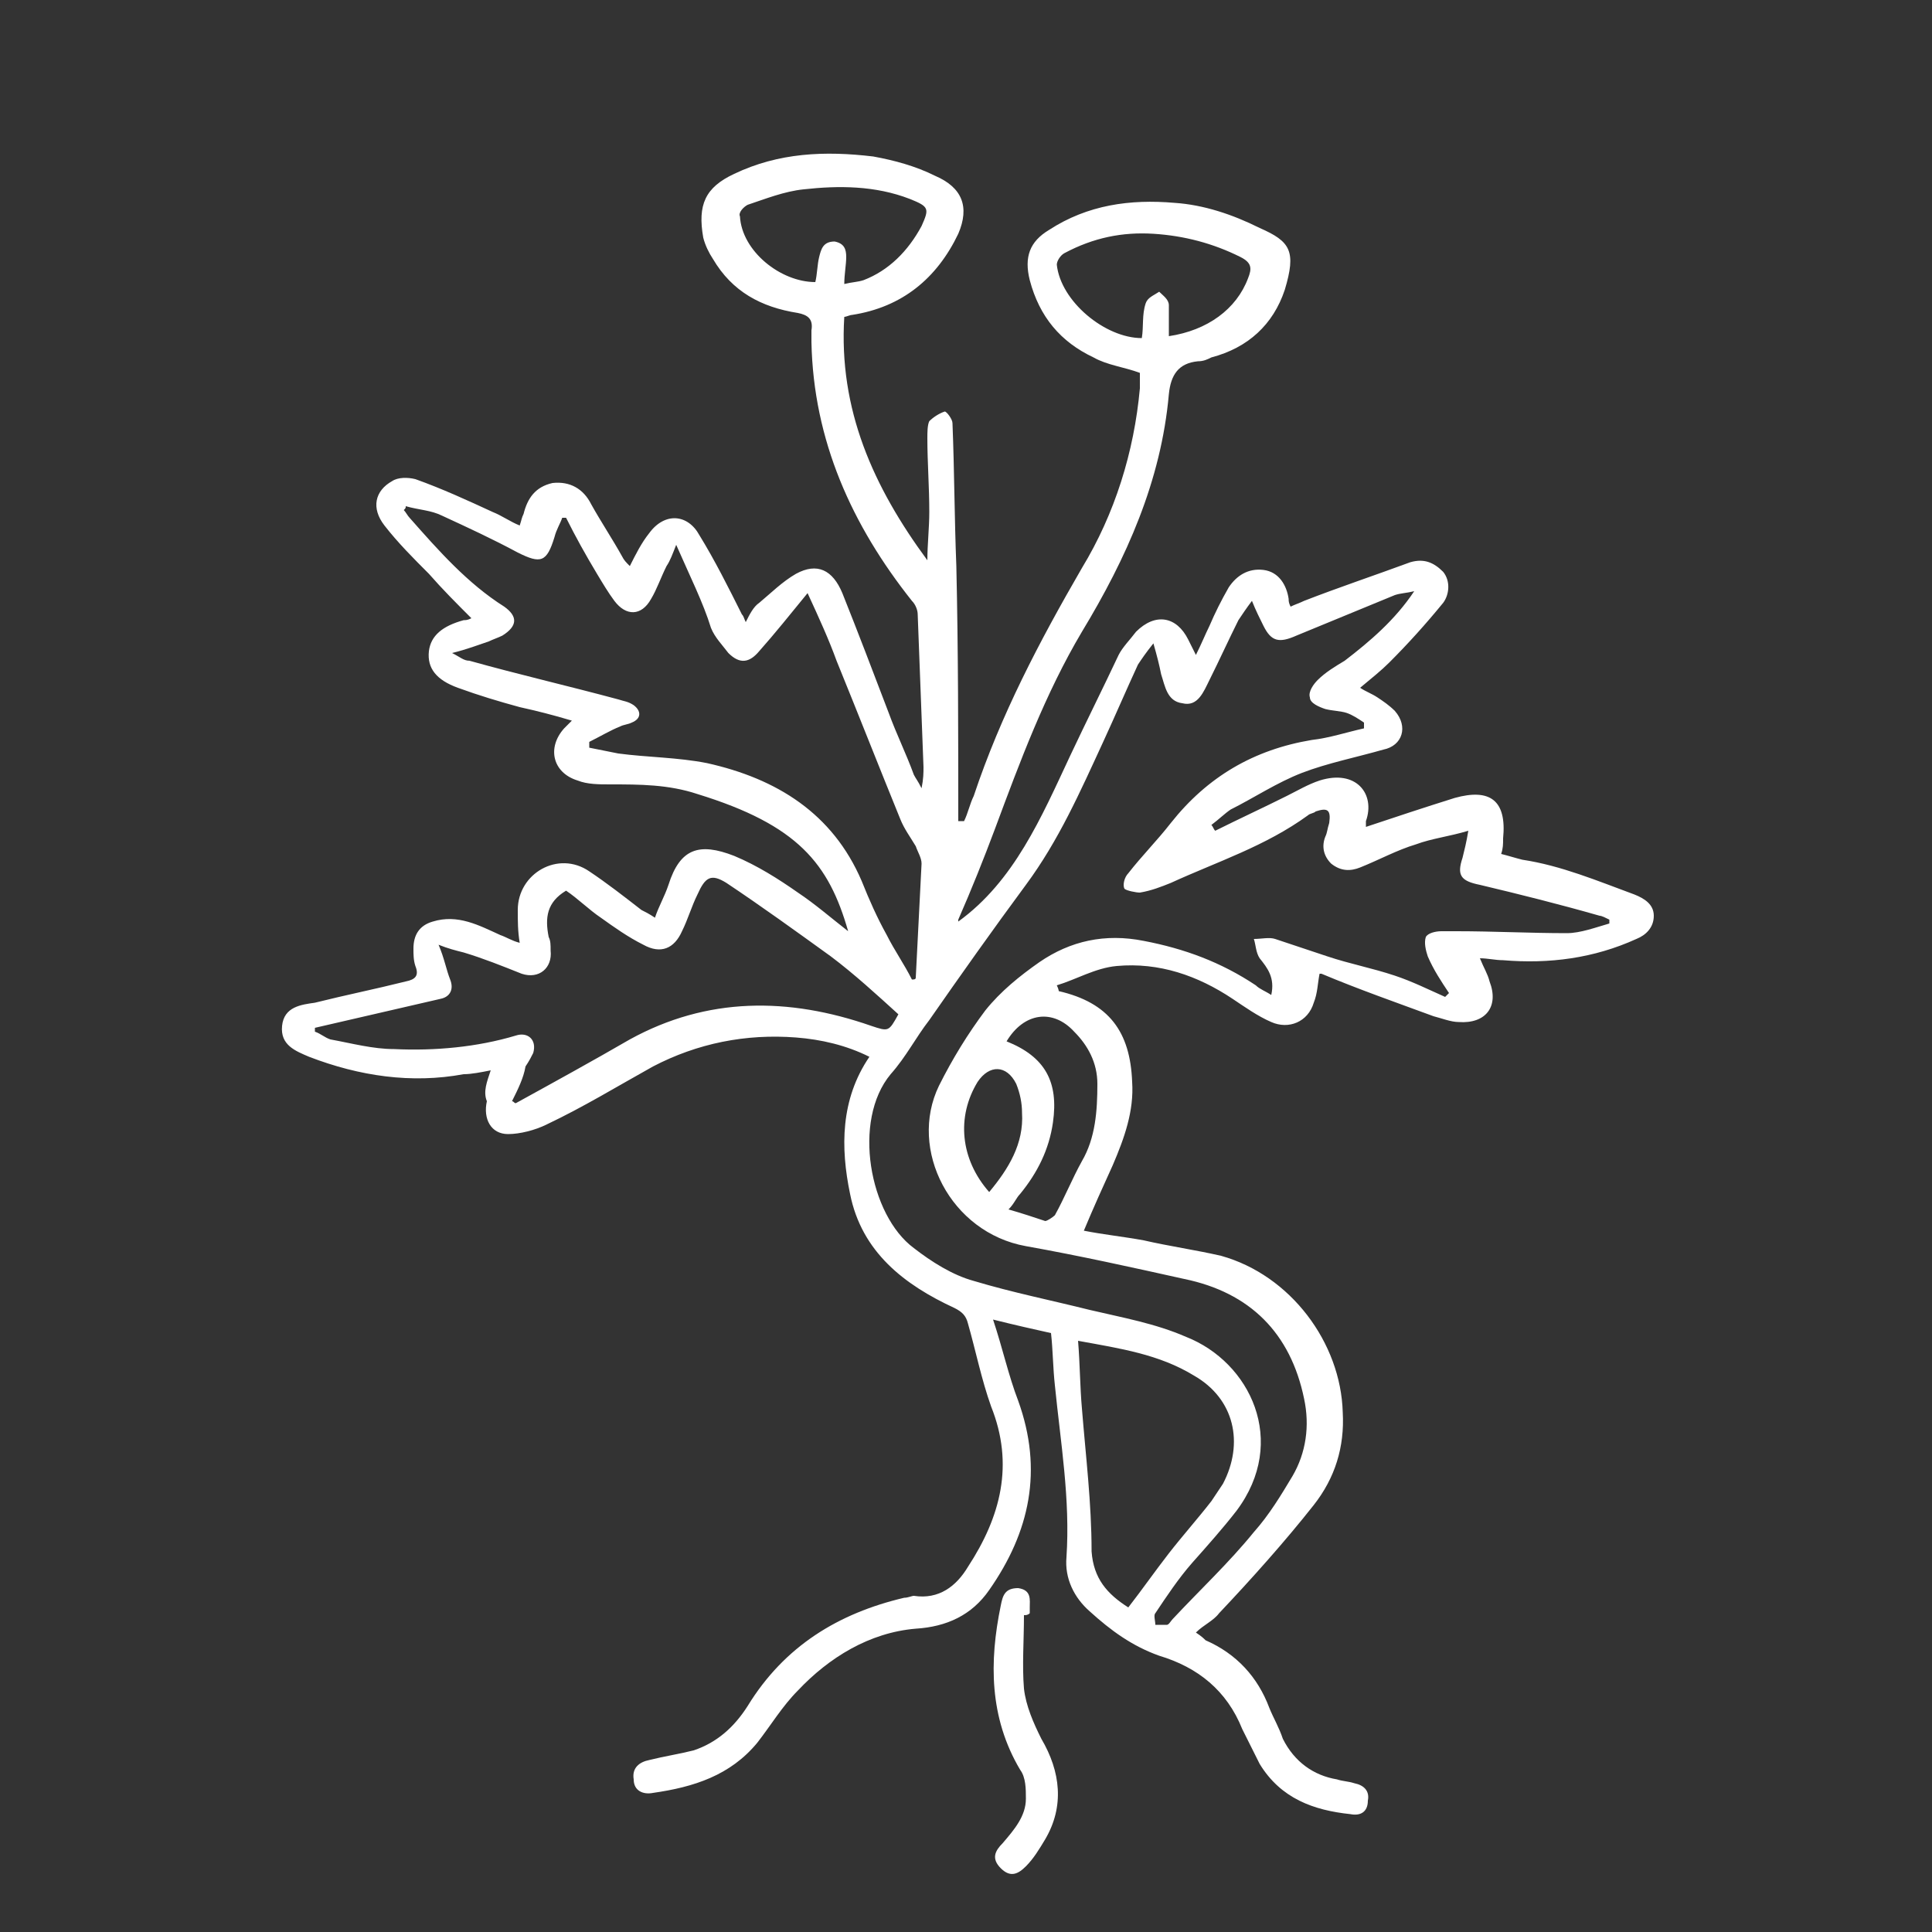
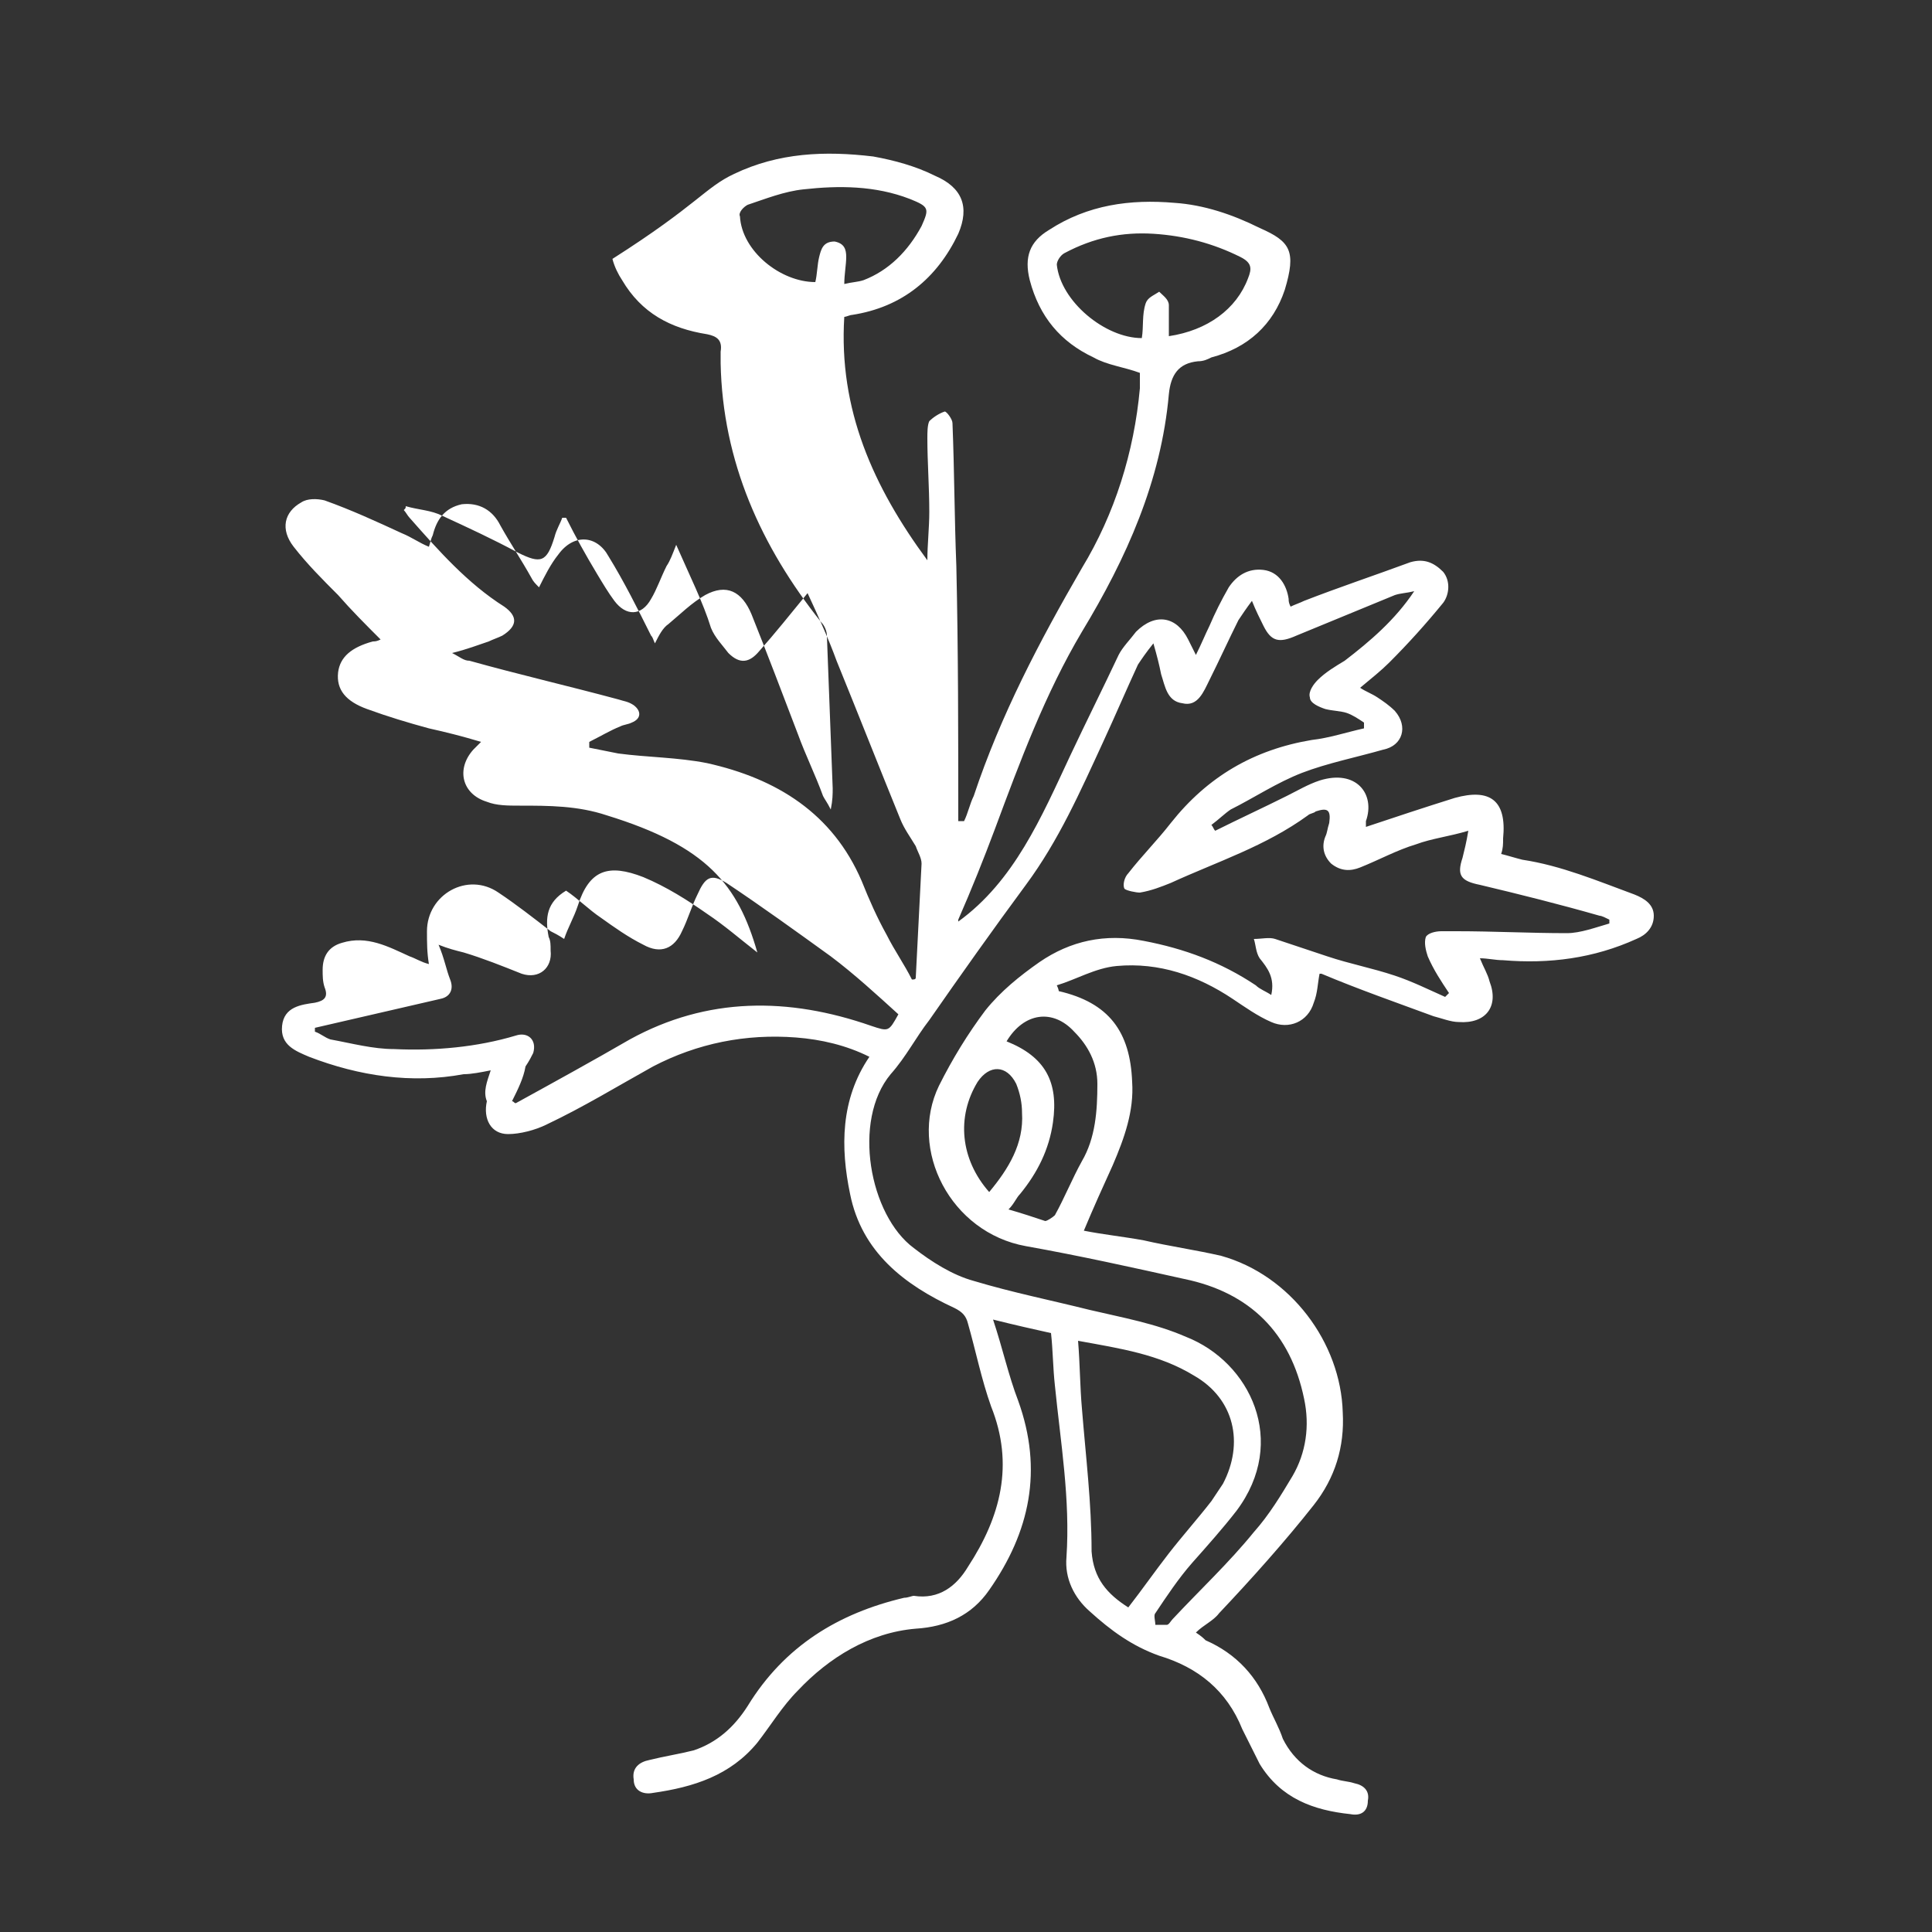
<svg xmlns="http://www.w3.org/2000/svg" version="1.1" id="Layer_1" x="0px" y="0px" viewBox="0 0 100 100" style="enable-background:new 0 0 100 100;" xml:space="preserve">
  <rect x="0" y="0" width="100" height="100" fill="#333333" stroke="none" />
  <style type="text/css">
	.st0{fill:#FFFFFF;}
</style>
  <g>
-     <path class="st0" d="M25.4,55.4c-0.5,0.1-1,0.2-1.4,0.2c-2.7,0.5-5.4,0.1-8-0.9c-0.7-0.3-1.5-0.6-1.4-1.6c0.1-1,1-1.1,1.7-1.2   c1.6-0.4,3.1-0.7,4.7-1.1c0.5-0.1,0.7-0.3,0.5-0.8c-0.1-0.3-0.1-0.6-0.1-0.9c0-0.7,0.3-1.2,1-1.4c1.3-0.4,2.4,0.2,3.5,0.7   c0.3,0.1,0.6,0.3,1,0.4c-0.1-0.6-0.1-1.1-0.1-1.7c0-1.9,2.1-3.1,3.7-2c0.9,0.6,1.8,1.3,2.7,2c0.2,0.1,0.4,0.2,0.7,0.4   c0.2-0.6,0.5-1.1,0.7-1.7c0.6-1.9,1.6-2.2,3.4-1.5c1.2,0.5,2.3,1.2,3.3,1.9c0.9,0.6,1.7,1.3,2.6,2c-1-3.5-2.6-5.5-7.8-7.1   c-1.5-0.5-3-0.5-4.5-0.5c-0.6,0-1.2,0-1.7-0.2c-1.3-0.4-1.6-1.7-0.7-2.7c0.1-0.1,0.2-0.2,0.4-0.4c-1-0.3-1.8-0.5-2.7-0.7   c-1.1-0.3-2.1-0.6-3.2-1c-1.1-0.4-1.6-1-1.5-1.9c0.1-0.8,0.7-1.3,1.8-1.6c0.1,0,0.2,0,0.4-0.1c-0.8-0.8-1.5-1.5-2.2-2.3   c-0.8-0.8-1.6-1.6-2.3-2.5c-0.7-0.9-0.5-1.8,0.4-2.3c0.3-0.2,0.8-0.2,1.2-0.1c1.4,0.5,2.7,1.1,4,1.7c0.5,0.2,0.9,0.5,1.4,0.7   c0.1-0.3,0.1-0.4,0.2-0.6c0.2-0.8,0.6-1.4,1.5-1.6c0.9-0.1,1.6,0.3,2,1.1c0.5,0.9,1.1,1.8,1.6,2.7c0.1,0.2,0.2,0.3,0.4,0.5   c0.3-0.6,0.6-1.2,1-1.7c0.8-1.1,2-1,2.6,0.1c0.8,1.3,1.5,2.7,2.2,4.1c0.1,0.1,0.1,0.2,0.2,0.4c0.2-0.4,0.4-0.8,0.7-1   c0.6-0.5,1.2-1.1,1.9-1.5c1.1-0.6,1.9-0.2,2.4,1c0.8,2,1.6,4.1,2.4,6.2c0.4,1.1,0.9,2.1,1.3,3.2c0.1,0.2,0.2,0.3,0.4,0.7   c0.1-0.5,0.1-0.8,0.1-1.1c-0.1-2.6-0.2-5.3-0.3-7.9c0-0.2-0.1-0.5-0.3-0.7c-3.1-3.9-5.1-8.3-5.2-13.4c0-0.2,0-0.4,0-0.6   c0.1-0.6-0.2-0.8-0.7-0.9c-1.9-0.3-3.4-1.1-4.4-2.8c-0.2-0.3-0.4-0.7-0.5-1.1C36.1,10.6,36.5,9.7,38,9c2.3-1.1,4.7-1.2,7.2-0.9   c1.1,0.2,2.2,0.5,3.2,1c1.4,0.6,1.8,1.6,1.2,3c-1.1,2.3-2.9,3.8-5.5,4.2c-0.1,0-0.3,0.1-0.4,0.1c-0.3,4.8,1.5,8.8,4.3,12.6   c0-0.8,0.1-1.7,0.1-2.5c0-1.3-0.1-2.6-0.1-3.8c0-0.3,0-0.7,0.1-0.9c0.2-0.2,0.5-0.4,0.8-0.5c0.1,0,0.4,0.4,0.4,0.6   c0.1,2.5,0.1,4.9,0.2,7.4c0.1,4.4,0.1,8.8,0.1,13.2c0.1,0,0.2,0,0.3,0c0.2-0.4,0.3-0.9,0.5-1.3c1.4-4.2,3.4-8,5.6-11.8   c1.7-2.8,2.7-6,3-9.3c0-0.2,0-0.4,0-0.6c0-0.1,0-0.1,0-0.2c-0.8-0.3-1.7-0.4-2.4-0.8c-1.7-0.8-2.8-2.1-3.3-4c-0.3-1.2,0-2,1-2.6   c2-1.3,4.2-1.6,6.5-1.4c1.5,0.1,3,0.6,4.4,1.3c1.6,0.7,1.9,1.2,1.3,3.2c-0.6,1.8-1.9,3-3.8,3.5c-0.2,0.1-0.4,0.2-0.7,0.2   c-1,0.1-1.4,0.7-1.5,1.7c-0.4,4.5-2.2,8.5-4.5,12.3c-1.9,3.2-3.2,6.7-4.5,10.2c-0.6,1.6-1.2,3.1-1.9,4.7c0,0.1,0,0.2,0,0.1   c2.9-2.1,4.3-5.4,5.8-8.6c0.8-1.7,1.7-3.5,2.5-5.2c0.2-0.4,0.6-0.8,0.9-1.2c1-1,2.1-0.8,2.7,0.4c0.1,0.2,0.2,0.4,0.4,0.8   c0.3-0.6,0.5-1.1,0.7-1.5c0.3-0.7,0.6-1.3,1-2c0.4-0.6,1-1,1.8-0.9c0.8,0.1,1.2,0.8,1.3,1.5c0,0.1,0,0.2,0.1,0.4   c0.2-0.1,0.5-0.2,0.7-0.3c1.8-0.7,3.6-1.3,5.5-2c0.7-0.2,1.2,0,1.7,0.5c0.4,0.5,0.3,1.2,0,1.6c-0.9,1.1-1.8,2.1-2.8,3.1   c-0.4,0.4-0.9,0.8-1.5,1.3c0.3,0.2,0.6,0.3,0.9,0.5c0.3,0.2,0.6,0.4,0.9,0.7c0.7,0.8,0.4,1.8-0.6,2c-1.4,0.4-2.9,0.7-4.2,1.2   c-1.3,0.5-2.5,1.3-3.7,1.9c-0.3,0.2-0.6,0.5-1,0.8c0.1,0.1,0.1,0.2,0.2,0.3c1.2-0.6,2.5-1.2,3.7-1.8c0.6-0.3,1.1-0.6,1.7-0.8   c1.9-0.6,2.9,0.7,2.4,2.1c0,0.1,0,0.2,0,0.3c1.5-0.5,3-1,4.6-1.5c1.8-0.5,2.7,0.1,2.5,2.1c0,0.3,0,0.5-0.1,0.8   c0.4,0.1,0.7,0.2,1.1,0.3c2,0.3,3.9,1.1,5.8,1.8c0.5,0.2,1,0.5,1,1.1c0,0.6-0.4,1-0.9,1.2c-2.2,1-4.5,1.3-6.9,1.1   c-0.4,0-0.8-0.1-1.2-0.1c0.2,0.5,0.4,0.8,0.5,1.2c0.5,1.3-0.2,2.2-1.6,2.1c-0.4,0-0.9-0.2-1.3-0.3c-1.9-0.7-3.9-1.4-5.8-2.2   c-0.1,0-0.1,0-0.1,0c-0.1,0.5-0.1,1-0.3,1.5c-0.3,1-1.3,1.4-2.2,1c-0.7-0.3-1.4-0.8-2-1.2c-1.8-1.2-3.8-1.9-6-1.7   c-1.1,0.1-2.1,0.7-3.1,1c0.1,0.2,0.1,0.3,0.1,0.3c2.6,0.6,3.7,2.1,3.8,4.7c0.1,1.5-0.4,2.9-1,4.3c-0.5,1.1-1,2.2-1.5,3.4   c1,0.2,2,0.3,3.1,0.5c1.3,0.3,2.7,0.5,4,0.8c3.6,1,6.2,4.5,6.3,8.1c0.1,1.8-0.4,3.4-1.5,4.8c-1.5,1.9-3.2,3.8-4.9,5.6   c-0.3,0.4-0.8,0.6-1.2,1c0.3,0.2,0.4,0.3,0.5,0.4c1.6,0.7,2.7,1.9,3.3,3.5c0.2,0.5,0.5,1,0.7,1.6c0.6,1.2,1.6,1.9,2.8,2.1   c0.3,0.1,0.6,0.1,0.9,0.2c0.5,0.1,0.8,0.4,0.7,0.9c0,0.6-0.4,0.8-0.9,0.7c-1.9-0.2-3.6-0.8-4.7-2.6c-0.3-0.6-0.6-1.2-0.9-1.8   c-0.8-2-2.3-3.2-4.3-3.8c-1.4-0.5-2.5-1.3-3.6-2.3c-0.8-0.7-1.3-1.7-1.2-2.8c0.2-3-0.3-5.9-0.6-8.9c-0.1-0.9-0.1-1.8-0.2-2.7   c-0.9-0.2-1.8-0.4-3-0.7c0.5,1.5,0.8,2.9,1.3,4.2c1.3,3.6,0.6,6.8-1.5,9.8c-0.9,1.3-2.2,1.9-3.8,2c-2.4,0.2-4.5,1.5-6.1,3.2   c-0.8,0.8-1.4,1.8-2.1,2.7c-1.4,1.7-3.3,2.3-5.4,2.6c-0.5,0.1-1-0.1-1-0.7c-0.1-0.6,0.3-0.9,0.8-1c0.8-0.2,1.5-0.3,2.3-0.5   c1.2-0.4,2.1-1.2,2.8-2.3c1.9-3.1,4.7-4.8,8.1-5.6c0.2,0,0.4-0.1,0.5-0.1c1.3,0.2,2.2-0.5,2.8-1.5c1.7-2.6,2.4-5.3,1.2-8.3   c-0.5-1.4-0.8-2.9-1.2-4.3c-0.1-0.4-0.3-0.6-0.7-0.8c-2.6-1.2-4.8-2.9-5.4-5.9c-0.5-2.4-0.5-4.9,1-7.1c-1.2-0.6-2.5-0.9-3.8-1   c-2.6-0.2-5.1,0.3-7.4,1.5c-1.8,1-3.6,2.1-5.5,3c-0.6,0.3-1.4,0.5-2,0.5c-0.9,0-1.3-0.8-1.1-1.7C25,56.5,25.2,56,25.4,55.4z    M59.7,33.3c-0.4,0.5-0.6,0.8-0.8,1.1c-0.6,1.3-1.2,2.7-1.8,4c-1.2,2.6-2.3,5.1-4,7.4c-1.7,2.3-3.4,4.7-5,7c-0.7,0.9-1.2,1.9-2,2.8   c-2,2.4-1.1,7.3,1.2,9c0.9,0.7,2,1.4,3.1,1.7c2,0.6,4,1,6,1.5c1.7,0.4,3.4,0.7,5,1.4c3.3,1.3,5.3,5.4,2.6,9   c-0.7,0.9-1.5,1.8-2.3,2.7c-0.7,0.8-1.3,1.7-1.9,2.6c-0.1,0.1,0,0.4,0,0.6c0.2,0,0.4,0,0.6,0c0.1,0,0.2-0.2,0.3-0.3   c1.4-1.5,2.9-2.9,4.2-4.5c0.8-0.9,1.4-1.9,2-2.9c0.7-1.2,0.9-2.6,0.6-4c-0.7-3.4-2.8-5.5-6.2-6.2c-2.7-0.6-5.4-1.2-8.2-1.7   c-3.9-0.7-6.1-5-4.5-8.3c0.7-1.4,1.5-2.7,2.4-3.9c0.8-1,1.8-1.8,2.8-2.5c1.6-1.1,3.4-1.5,5.4-1.1c2.1,0.4,4,1.1,5.8,2.3   c0.2,0.2,0.5,0.3,0.8,0.5c0.2-0.9-0.2-1.4-0.6-1.9c-0.2-0.3-0.2-0.7-0.3-1c0.4,0,0.8-0.1,1.1,0c0.9,0.3,1.8,0.6,2.7,0.9   c1.2,0.4,2.3,0.6,3.5,1c0.9,0.3,1.7,0.7,2.6,1.1c0.1-0.1,0.1-0.1,0.2-0.2c-0.4-0.6-0.8-1.2-1.1-1.9c-0.1-0.3-0.2-0.7-0.1-1   c0.1-0.2,0.5-0.3,0.8-0.3c0.2,0,0.5,0,0.8,0c1.9,0,3.8,0.1,5.7,0.1c0.7,0,1.5-0.3,2.2-0.5c0-0.1,0-0.1,0-0.2   c-0.2-0.1-0.4-0.2-0.5-0.2c-2.1-0.6-4.1-1.1-6.2-1.6c-1-0.2-1.2-0.5-0.9-1.4c0.1-0.4,0.2-0.8,0.3-1.4c-1,0.3-1.9,0.4-2.7,0.7   c-1,0.3-1.9,0.8-2.9,1.2c-0.5,0.2-1,0.2-1.5-0.2c-0.4-0.4-0.5-0.9-0.3-1.4c0.1-0.2,0.1-0.4,0.2-0.7c0.1-0.7-0.1-0.8-0.7-0.6   c-0.1,0.1-0.3,0.1-0.4,0.2c-2.2,1.6-4.7,2.4-7.1,3.5c-0.5,0.2-1,0.4-1.6,0.5c-0.2,0-0.7-0.1-0.8-0.2c-0.1-0.2,0-0.6,0.2-0.8   c0.7-0.9,1.5-1.7,2.2-2.6c1.9-2.4,4.3-3.8,7.3-4.3c0.9-0.1,1.8-0.4,2.7-0.6c0-0.1,0-0.2,0-0.3c-0.3-0.2-0.6-0.4-0.9-0.5   c-0.3-0.1-0.7-0.1-1.1-0.2c-0.3-0.1-0.8-0.3-0.8-0.6c-0.1-0.3,0.2-0.7,0.4-0.9c0.4-0.4,0.9-0.7,1.4-1c1.3-1,2.6-2.1,3.6-3.6   c-0.4,0.1-0.7,0.1-1,0.2c-1.7,0.7-3.4,1.4-5.1,2.1c-0.9,0.4-1.3,0.3-1.7-0.5c-0.2-0.4-0.4-0.8-0.6-1.3c-0.3,0.4-0.5,0.7-0.7,1   c-0.5,1-1,2.1-1.5,3.1c-0.3,0.6-0.6,1.4-1.4,1.2c-0.8-0.1-0.9-0.9-1.1-1.5C60,34.4,59.9,34,59.7,33.3z M35,28.2   c-0.2,0.5-0.3,0.8-0.5,1.1c-0.3,0.6-0.5,1.2-0.8,1.7c-0.5,0.9-1.3,0.9-1.9,0.1c-0.3-0.4-0.6-0.9-0.9-1.4c-0.6-1-1.1-1.9-1.6-2.9   c-0.1,0-0.1,0-0.2,0c-0.1,0.3-0.3,0.6-0.4,1c-0.4,1.3-0.7,1.4-1.9,0.8c-1.3-0.7-2.6-1.3-3.9-1.9c-0.6-0.3-1.2-0.3-1.9-0.5   c0,0.1,0,0.1-0.1,0.2c0.1,0.1,0.2,0.3,0.3,0.4c1.5,1.7,3,3.4,4.9,4.6c0.7,0.5,0.7,1-0.1,1.5c-0.2,0.1-0.5,0.2-0.7,0.3   c-0.6,0.2-1.1,0.4-1.9,0.6c0.4,0.2,0.6,0.4,0.9,0.4c2.5,0.7,5.1,1.3,7.7,2c0.3,0.1,0.5,0.1,0.8,0.3c0.4,0.3,0.4,0.7-0.1,0.9   c-0.2,0.1-0.4,0.1-0.6,0.2c-0.5,0.2-1,0.5-1.6,0.8c0,0.1,0,0.2,0,0.3c0.5,0.1,1,0.2,1.5,0.3c1.5,0.2,3.1,0.2,4.6,0.5   c3.6,0.8,6.5,2.6,8,6.1c0.4,1,0.8,1.9,1.3,2.8c0.4,0.8,0.9,1.5,1.3,2.3c0.1,0,0.2,0,0.2-0.1c0.1-2,0.2-3.9,0.3-5.9   c0-0.3-0.2-0.6-0.3-0.9c-0.3-0.5-0.6-0.9-0.8-1.4c-1.1-2.7-2.2-5.5-3.3-8.2c-0.4-1.1-0.9-2.2-1.5-3.5c-0.9,1.1-1.7,2.1-2.5,3   c-0.5,0.6-1,0.7-1.6,0.1c-0.3-0.4-0.7-0.8-0.9-1.3C36.4,31.2,35.7,29.8,35,28.2z M26.5,57c0.1,0,0.1,0.1,0.2,0.1   c2-1.1,4-2.2,5.9-3.3c4-2.2,8.2-2.2,12.5-0.7c0.9,0.3,0.9,0.3,1.4-0.6c-1.1-1-2.3-2.1-3.5-3c-1.8-1.3-3.6-2.6-5.4-3.8   c-0.8-0.5-1.1-0.3-1.5,0.6c-0.3,0.6-0.5,1.3-0.8,1.9c-0.4,0.9-1.1,1.2-2,0.7c-0.8-0.4-1.5-0.9-2.2-1.4c-0.6-0.4-1.2-1-1.8-1.4   c-1,0.6-1.1,1.4-0.9,2.4c0.1,0.2,0.1,0.4,0.1,0.7c0.1,0.9-0.6,1.5-1.5,1.2c-1-0.4-2-0.8-3-1.1c-0.4-0.1-0.8-0.2-1.3-0.4   c0.3,0.7,0.4,1.3,0.6,1.8c0.2,0.5,0,0.9-0.5,1c-0.4,0.1-0.9,0.2-1.3,0.3c-1.7,0.4-3.5,0.8-5.2,1.2c0,0.1,0,0.1,0,0.2   c0.3,0.1,0.5,0.3,0.8,0.4c1.1,0.2,2.2,0.5,3.3,0.5c2.1,0.1,4.3-0.1,6.3-0.7c0.6-0.2,1.1,0.2,0.9,0.9c-0.1,0.2-0.2,0.4-0.4,0.7   C27.1,55.8,26.8,56.4,26.5,57z M58.4,83.2c0.7-0.9,1.4-1.9,2.1-2.8c0.7-0.9,1.5-1.8,2.2-2.7c0.2-0.3,0.4-0.6,0.6-0.9   c1.1-2.1,0.6-4.4-1.5-5.6c-1.8-1.1-3.8-1.4-6-1.8c0.1,1.2,0.1,2.4,0.2,3.5c0.2,2.5,0.5,4.9,0.5,7.4C56.6,81.7,57.3,82.5,58.4,83.2z    M60.5,17.4c2-0.3,3.5-1.4,4.1-3c0.2-0.5,0.2-0.8-0.4-1.1c-1.4-0.7-2.9-1.1-4.5-1.2c-1.6-0.1-3.1,0.2-4.6,1   c-0.2,0.1-0.4,0.4-0.4,0.6c0.2,1.9,2.5,3.8,4.4,3.8c0.1-0.6,0-1.2,0.2-1.8c0.1-0.3,0.4-0.4,0.7-0.6c0.2,0.2,0.5,0.4,0.5,0.7   C60.5,16.3,60.5,16.9,60.5,17.4z M42.2,14.6c0.1-0.4,0.1-0.9,0.2-1.3c0.1-0.4,0.2-0.8,0.8-0.8c0.5,0.1,0.6,0.4,0.6,0.8   c0,0.4-0.1,0.9-0.1,1.4c0.4-0.1,0.7-0.1,1-0.2c1.3-0.5,2.3-1.5,3-2.8c0.4-0.9,0.4-1-0.6-1.4c-1.8-0.7-3.7-0.7-5.5-0.5   c-1,0.1-2,0.5-2.9,0.8c-0.2,0.1-0.5,0.4-0.4,0.6C38.4,13,40.4,14.6,42.2,14.6z M52.1,53.9c2,0.8,2.7,2.1,2.4,4.2   c-0.2,1.4-0.8,2.6-1.7,3.7c-0.2,0.2-0.3,0.5-0.6,0.8c0.7,0.2,1.3,0.4,1.9,0.6c0.1,0,0.4-0.2,0.5-0.3c0.5-0.9,0.9-1.9,1.4-2.8   c0.7-1.2,0.8-2.6,0.8-4c0-1.1-0.5-2-1.2-2.7C54.5,52.2,53,52.4,52.1,53.9z M51.2,61.7c1-1.2,1.8-2.5,1.7-4.1c0-0.5-0.1-1-0.3-1.5   c-0.5-1-1.4-1-2-0.1C49.5,57.8,49.7,60,51.2,61.7z" />
-     <path class="st0" d="M53,83.6c0,1.3-0.1,2.6,0,3.8c0.1,0.9,0.5,1.8,0.9,2.6c1,1.7,1.2,3.5,0.2,5.2c-0.3,0.5-0.6,1-1,1.4   c-0.4,0.4-0.8,0.6-1.3,0.1c-0.5-0.5-0.3-0.9,0.1-1.3c0.6-0.7,1.2-1.4,1.2-2.3c0-0.5,0-1.1-0.3-1.5c-1.6-2.7-1.6-5.6-1-8.5   c0.1-0.5,0.2-0.9,0.9-0.9c0.7,0.1,0.6,0.6,0.6,1c0,0.1,0,0.2,0,0.3C53.2,83.6,53.1,83.6,53,83.6z" />
+     <path class="st0" d="M25.4,55.4c-0.5,0.1-1,0.2-1.4,0.2c-2.7,0.5-5.4,0.1-8-0.9c-0.7-0.3-1.5-0.6-1.4-1.6c0.1-1,1-1.1,1.7-1.2   c0.5-0.1,0.7-0.3,0.5-0.8c-0.1-0.3-0.1-0.6-0.1-0.9c0-0.7,0.3-1.2,1-1.4c1.3-0.4,2.4,0.2,3.5,0.7   c0.3,0.1,0.6,0.3,1,0.4c-0.1-0.6-0.1-1.1-0.1-1.7c0-1.9,2.1-3.1,3.7-2c0.9,0.6,1.8,1.3,2.7,2c0.2,0.1,0.4,0.2,0.7,0.4   c0.2-0.6,0.5-1.1,0.7-1.7c0.6-1.9,1.6-2.2,3.4-1.5c1.2,0.5,2.3,1.2,3.3,1.9c0.9,0.6,1.7,1.3,2.6,2c-1-3.5-2.6-5.5-7.8-7.1   c-1.5-0.5-3-0.5-4.5-0.5c-0.6,0-1.2,0-1.7-0.2c-1.3-0.4-1.6-1.7-0.7-2.7c0.1-0.1,0.2-0.2,0.4-0.4c-1-0.3-1.8-0.5-2.7-0.7   c-1.1-0.3-2.1-0.6-3.2-1c-1.1-0.4-1.6-1-1.5-1.9c0.1-0.8,0.7-1.3,1.8-1.6c0.1,0,0.2,0,0.4-0.1c-0.8-0.8-1.5-1.5-2.2-2.3   c-0.8-0.8-1.6-1.6-2.3-2.5c-0.7-0.9-0.5-1.8,0.4-2.3c0.3-0.2,0.8-0.2,1.2-0.1c1.4,0.5,2.7,1.1,4,1.7c0.5,0.2,0.9,0.5,1.4,0.7   c0.1-0.3,0.1-0.4,0.2-0.6c0.2-0.8,0.6-1.4,1.5-1.6c0.9-0.1,1.6,0.3,2,1.1c0.5,0.9,1.1,1.8,1.6,2.7c0.1,0.2,0.2,0.3,0.4,0.5   c0.3-0.6,0.6-1.2,1-1.7c0.8-1.1,2-1,2.6,0.1c0.8,1.3,1.5,2.7,2.2,4.1c0.1,0.1,0.1,0.2,0.2,0.4c0.2-0.4,0.4-0.8,0.7-1   c0.6-0.5,1.2-1.1,1.9-1.5c1.1-0.6,1.9-0.2,2.4,1c0.8,2,1.6,4.1,2.4,6.2c0.4,1.1,0.9,2.1,1.3,3.2c0.1,0.2,0.2,0.3,0.4,0.7   c0.1-0.5,0.1-0.8,0.1-1.1c-0.1-2.6-0.2-5.3-0.3-7.9c0-0.2-0.1-0.5-0.3-0.7c-3.1-3.9-5.1-8.3-5.2-13.4c0-0.2,0-0.4,0-0.6   c0.1-0.6-0.2-0.8-0.7-0.9c-1.9-0.3-3.4-1.1-4.4-2.8c-0.2-0.3-0.4-0.7-0.5-1.1C36.1,10.6,36.5,9.7,38,9c2.3-1.1,4.7-1.2,7.2-0.9   c1.1,0.2,2.2,0.5,3.2,1c1.4,0.6,1.8,1.6,1.2,3c-1.1,2.3-2.9,3.8-5.5,4.2c-0.1,0-0.3,0.1-0.4,0.1c-0.3,4.8,1.5,8.8,4.3,12.6   c0-0.8,0.1-1.7,0.1-2.5c0-1.3-0.1-2.6-0.1-3.8c0-0.3,0-0.7,0.1-0.9c0.2-0.2,0.5-0.4,0.8-0.5c0.1,0,0.4,0.4,0.4,0.6   c0.1,2.5,0.1,4.9,0.2,7.4c0.1,4.4,0.1,8.8,0.1,13.2c0.1,0,0.2,0,0.3,0c0.2-0.4,0.3-0.9,0.5-1.3c1.4-4.2,3.4-8,5.6-11.8   c1.7-2.8,2.7-6,3-9.3c0-0.2,0-0.4,0-0.6c0-0.1,0-0.1,0-0.2c-0.8-0.3-1.7-0.4-2.4-0.8c-1.7-0.8-2.8-2.1-3.3-4c-0.3-1.2,0-2,1-2.6   c2-1.3,4.2-1.6,6.5-1.4c1.5,0.1,3,0.6,4.4,1.3c1.6,0.7,1.9,1.2,1.3,3.2c-0.6,1.8-1.9,3-3.8,3.5c-0.2,0.1-0.4,0.2-0.7,0.2   c-1,0.1-1.4,0.7-1.5,1.7c-0.4,4.5-2.2,8.5-4.5,12.3c-1.9,3.2-3.2,6.7-4.5,10.2c-0.6,1.6-1.2,3.1-1.9,4.7c0,0.1,0,0.2,0,0.1   c2.9-2.1,4.3-5.4,5.8-8.6c0.8-1.7,1.7-3.5,2.5-5.2c0.2-0.4,0.6-0.8,0.9-1.2c1-1,2.1-0.8,2.7,0.4c0.1,0.2,0.2,0.4,0.4,0.8   c0.3-0.6,0.5-1.1,0.7-1.5c0.3-0.7,0.6-1.3,1-2c0.4-0.6,1-1,1.8-0.9c0.8,0.1,1.2,0.8,1.3,1.5c0,0.1,0,0.2,0.1,0.4   c0.2-0.1,0.5-0.2,0.7-0.3c1.8-0.7,3.6-1.3,5.5-2c0.7-0.2,1.2,0,1.7,0.5c0.4,0.5,0.3,1.2,0,1.6c-0.9,1.1-1.8,2.1-2.8,3.1   c-0.4,0.4-0.9,0.8-1.5,1.3c0.3,0.2,0.6,0.3,0.9,0.5c0.3,0.2,0.6,0.4,0.9,0.7c0.7,0.8,0.4,1.8-0.6,2c-1.4,0.4-2.9,0.7-4.2,1.2   c-1.3,0.5-2.5,1.3-3.7,1.9c-0.3,0.2-0.6,0.5-1,0.8c0.1,0.1,0.1,0.2,0.2,0.3c1.2-0.6,2.5-1.2,3.7-1.8c0.6-0.3,1.1-0.6,1.7-0.8   c1.9-0.6,2.9,0.7,2.4,2.1c0,0.1,0,0.2,0,0.3c1.5-0.5,3-1,4.6-1.5c1.8-0.5,2.7,0.1,2.5,2.1c0,0.3,0,0.5-0.1,0.8   c0.4,0.1,0.7,0.2,1.1,0.3c2,0.3,3.9,1.1,5.8,1.8c0.5,0.2,1,0.5,1,1.1c0,0.6-0.4,1-0.9,1.2c-2.2,1-4.5,1.3-6.9,1.1   c-0.4,0-0.8-0.1-1.2-0.1c0.2,0.5,0.4,0.8,0.5,1.2c0.5,1.3-0.2,2.2-1.6,2.1c-0.4,0-0.9-0.2-1.3-0.3c-1.9-0.7-3.9-1.4-5.8-2.2   c-0.1,0-0.1,0-0.1,0c-0.1,0.5-0.1,1-0.3,1.5c-0.3,1-1.3,1.4-2.2,1c-0.7-0.3-1.4-0.8-2-1.2c-1.8-1.2-3.8-1.9-6-1.7   c-1.1,0.1-2.1,0.7-3.1,1c0.1,0.2,0.1,0.3,0.1,0.3c2.6,0.6,3.7,2.1,3.8,4.7c0.1,1.5-0.4,2.9-1,4.3c-0.5,1.1-1,2.2-1.5,3.4   c1,0.2,2,0.3,3.1,0.5c1.3,0.3,2.7,0.5,4,0.8c3.6,1,6.2,4.5,6.3,8.1c0.1,1.8-0.4,3.4-1.5,4.8c-1.5,1.9-3.2,3.8-4.9,5.6   c-0.3,0.4-0.8,0.6-1.2,1c0.3,0.2,0.4,0.3,0.5,0.4c1.6,0.7,2.7,1.9,3.3,3.5c0.2,0.5,0.5,1,0.7,1.6c0.6,1.2,1.6,1.9,2.8,2.1   c0.3,0.1,0.6,0.1,0.9,0.2c0.5,0.1,0.8,0.4,0.7,0.9c0,0.6-0.4,0.8-0.9,0.7c-1.9-0.2-3.6-0.8-4.7-2.6c-0.3-0.6-0.6-1.2-0.9-1.8   c-0.8-2-2.3-3.2-4.3-3.8c-1.4-0.5-2.5-1.3-3.6-2.3c-0.8-0.7-1.3-1.7-1.2-2.8c0.2-3-0.3-5.9-0.6-8.9c-0.1-0.9-0.1-1.8-0.2-2.7   c-0.9-0.2-1.8-0.4-3-0.7c0.5,1.5,0.8,2.9,1.3,4.2c1.3,3.6,0.6,6.8-1.5,9.8c-0.9,1.3-2.2,1.9-3.8,2c-2.4,0.2-4.5,1.5-6.1,3.2   c-0.8,0.8-1.4,1.8-2.1,2.7c-1.4,1.7-3.3,2.3-5.4,2.6c-0.5,0.1-1-0.1-1-0.7c-0.1-0.6,0.3-0.9,0.8-1c0.8-0.2,1.5-0.3,2.3-0.5   c1.2-0.4,2.1-1.2,2.8-2.3c1.9-3.1,4.7-4.8,8.1-5.6c0.2,0,0.4-0.1,0.5-0.1c1.3,0.2,2.2-0.5,2.8-1.5c1.7-2.6,2.4-5.3,1.2-8.3   c-0.5-1.4-0.8-2.9-1.2-4.3c-0.1-0.4-0.3-0.6-0.7-0.8c-2.6-1.2-4.8-2.9-5.4-5.9c-0.5-2.4-0.5-4.9,1-7.1c-1.2-0.6-2.5-0.9-3.8-1   c-2.6-0.2-5.1,0.3-7.4,1.5c-1.8,1-3.6,2.1-5.5,3c-0.6,0.3-1.4,0.5-2,0.5c-0.9,0-1.3-0.8-1.1-1.7C25,56.5,25.2,56,25.4,55.4z    M59.7,33.3c-0.4,0.5-0.6,0.8-0.8,1.1c-0.6,1.3-1.2,2.7-1.8,4c-1.2,2.6-2.3,5.1-4,7.4c-1.7,2.3-3.4,4.7-5,7c-0.7,0.9-1.2,1.9-2,2.8   c-2,2.4-1.1,7.3,1.2,9c0.9,0.7,2,1.4,3.1,1.7c2,0.6,4,1,6,1.5c1.7,0.4,3.4,0.7,5,1.4c3.3,1.3,5.3,5.4,2.6,9   c-0.7,0.9-1.5,1.8-2.3,2.7c-0.7,0.8-1.3,1.7-1.9,2.6c-0.1,0.1,0,0.4,0,0.6c0.2,0,0.4,0,0.6,0c0.1,0,0.2-0.2,0.3-0.3   c1.4-1.5,2.9-2.9,4.2-4.5c0.8-0.9,1.4-1.9,2-2.9c0.7-1.2,0.9-2.6,0.6-4c-0.7-3.4-2.8-5.5-6.2-6.2c-2.7-0.6-5.4-1.2-8.2-1.7   c-3.9-0.7-6.1-5-4.5-8.3c0.7-1.4,1.5-2.7,2.4-3.9c0.8-1,1.8-1.8,2.8-2.5c1.6-1.1,3.4-1.5,5.4-1.1c2.1,0.4,4,1.1,5.8,2.3   c0.2,0.2,0.5,0.3,0.8,0.5c0.2-0.9-0.2-1.4-0.6-1.9c-0.2-0.3-0.2-0.7-0.3-1c0.4,0,0.8-0.1,1.1,0c0.9,0.3,1.8,0.6,2.7,0.9   c1.2,0.4,2.3,0.6,3.5,1c0.9,0.3,1.7,0.7,2.6,1.1c0.1-0.1,0.1-0.1,0.2-0.2c-0.4-0.6-0.8-1.2-1.1-1.9c-0.1-0.3-0.2-0.7-0.1-1   c0.1-0.2,0.5-0.3,0.8-0.3c0.2,0,0.5,0,0.8,0c1.9,0,3.8,0.1,5.7,0.1c0.7,0,1.5-0.3,2.2-0.5c0-0.1,0-0.1,0-0.2   c-0.2-0.1-0.4-0.2-0.5-0.2c-2.1-0.6-4.1-1.1-6.2-1.6c-1-0.2-1.2-0.5-0.9-1.4c0.1-0.4,0.2-0.8,0.3-1.4c-1,0.3-1.9,0.4-2.7,0.7   c-1,0.3-1.9,0.8-2.9,1.2c-0.5,0.2-1,0.2-1.5-0.2c-0.4-0.4-0.5-0.9-0.3-1.4c0.1-0.2,0.1-0.4,0.2-0.7c0.1-0.7-0.1-0.8-0.7-0.6   c-0.1,0.1-0.3,0.1-0.4,0.2c-2.2,1.6-4.7,2.4-7.1,3.5c-0.5,0.2-1,0.4-1.6,0.5c-0.2,0-0.7-0.1-0.8-0.2c-0.1-0.2,0-0.6,0.2-0.8   c0.7-0.9,1.5-1.7,2.2-2.6c1.9-2.4,4.3-3.8,7.3-4.3c0.9-0.1,1.8-0.4,2.7-0.6c0-0.1,0-0.2,0-0.3c-0.3-0.2-0.6-0.4-0.9-0.5   c-0.3-0.1-0.7-0.1-1.1-0.2c-0.3-0.1-0.8-0.3-0.8-0.6c-0.1-0.3,0.2-0.7,0.4-0.9c0.4-0.4,0.9-0.7,1.4-1c1.3-1,2.6-2.1,3.6-3.6   c-0.4,0.1-0.7,0.1-1,0.2c-1.7,0.7-3.4,1.4-5.1,2.1c-0.9,0.4-1.3,0.3-1.7-0.5c-0.2-0.4-0.4-0.8-0.6-1.3c-0.3,0.4-0.5,0.7-0.7,1   c-0.5,1-1,2.1-1.5,3.1c-0.3,0.6-0.6,1.4-1.4,1.2c-0.8-0.1-0.9-0.9-1.1-1.5C60,34.4,59.9,34,59.7,33.3z M35,28.2   c-0.2,0.5-0.3,0.8-0.5,1.1c-0.3,0.6-0.5,1.2-0.8,1.7c-0.5,0.9-1.3,0.9-1.9,0.1c-0.3-0.4-0.6-0.9-0.9-1.4c-0.6-1-1.1-1.9-1.6-2.9   c-0.1,0-0.1,0-0.2,0c-0.1,0.3-0.3,0.6-0.4,1c-0.4,1.3-0.7,1.4-1.9,0.8c-1.3-0.7-2.6-1.3-3.9-1.9c-0.6-0.3-1.2-0.3-1.9-0.5   c0,0.1,0,0.1-0.1,0.2c0.1,0.1,0.2,0.3,0.3,0.4c1.5,1.7,3,3.4,4.9,4.6c0.7,0.5,0.7,1-0.1,1.5c-0.2,0.1-0.5,0.2-0.7,0.3   c-0.6,0.2-1.1,0.4-1.9,0.6c0.4,0.2,0.6,0.4,0.9,0.4c2.5,0.7,5.1,1.3,7.7,2c0.3,0.1,0.5,0.1,0.8,0.3c0.4,0.3,0.4,0.7-0.1,0.9   c-0.2,0.1-0.4,0.1-0.6,0.2c-0.5,0.2-1,0.5-1.6,0.8c0,0.1,0,0.2,0,0.3c0.5,0.1,1,0.2,1.5,0.3c1.5,0.2,3.1,0.2,4.6,0.5   c3.6,0.8,6.5,2.6,8,6.1c0.4,1,0.8,1.9,1.3,2.8c0.4,0.8,0.9,1.5,1.3,2.3c0.1,0,0.2,0,0.2-0.1c0.1-2,0.2-3.9,0.3-5.9   c0-0.3-0.2-0.6-0.3-0.9c-0.3-0.5-0.6-0.9-0.8-1.4c-1.1-2.7-2.2-5.5-3.3-8.2c-0.4-1.1-0.9-2.2-1.5-3.5c-0.9,1.1-1.7,2.1-2.5,3   c-0.5,0.6-1,0.7-1.6,0.1c-0.3-0.4-0.7-0.8-0.9-1.3C36.4,31.2,35.7,29.8,35,28.2z M26.5,57c0.1,0,0.1,0.1,0.2,0.1   c2-1.1,4-2.2,5.9-3.3c4-2.2,8.2-2.2,12.5-0.7c0.9,0.3,0.9,0.3,1.4-0.6c-1.1-1-2.3-2.1-3.5-3c-1.8-1.3-3.6-2.6-5.4-3.8   c-0.8-0.5-1.1-0.3-1.5,0.6c-0.3,0.6-0.5,1.3-0.8,1.9c-0.4,0.9-1.1,1.2-2,0.7c-0.8-0.4-1.5-0.9-2.2-1.4c-0.6-0.4-1.2-1-1.8-1.4   c-1,0.6-1.1,1.4-0.9,2.4c0.1,0.2,0.1,0.4,0.1,0.7c0.1,0.9-0.6,1.5-1.5,1.2c-1-0.4-2-0.8-3-1.1c-0.4-0.1-0.8-0.2-1.3-0.4   c0.3,0.7,0.4,1.3,0.6,1.8c0.2,0.5,0,0.9-0.5,1c-0.4,0.1-0.9,0.2-1.3,0.3c-1.7,0.4-3.5,0.8-5.2,1.2c0,0.1,0,0.1,0,0.2   c0.3,0.1,0.5,0.3,0.8,0.4c1.1,0.2,2.2,0.5,3.3,0.5c2.1,0.1,4.3-0.1,6.3-0.7c0.6-0.2,1.1,0.2,0.9,0.9c-0.1,0.2-0.2,0.4-0.4,0.7   C27.1,55.8,26.8,56.4,26.5,57z M58.4,83.2c0.7-0.9,1.4-1.9,2.1-2.8c0.7-0.9,1.5-1.8,2.2-2.7c0.2-0.3,0.4-0.6,0.6-0.9   c1.1-2.1,0.6-4.4-1.5-5.6c-1.8-1.1-3.8-1.4-6-1.8c0.1,1.2,0.1,2.4,0.2,3.5c0.2,2.5,0.5,4.9,0.5,7.4C56.6,81.7,57.3,82.5,58.4,83.2z    M60.5,17.4c2-0.3,3.5-1.4,4.1-3c0.2-0.5,0.2-0.8-0.4-1.1c-1.4-0.7-2.9-1.1-4.5-1.2c-1.6-0.1-3.1,0.2-4.6,1   c-0.2,0.1-0.4,0.4-0.4,0.6c0.2,1.9,2.5,3.8,4.4,3.8c0.1-0.6,0-1.2,0.2-1.8c0.1-0.3,0.4-0.4,0.7-0.6c0.2,0.2,0.5,0.4,0.5,0.7   C60.5,16.3,60.5,16.9,60.5,17.4z M42.2,14.6c0.1-0.4,0.1-0.9,0.2-1.3c0.1-0.4,0.2-0.8,0.8-0.8c0.5,0.1,0.6,0.4,0.6,0.8   c0,0.4-0.1,0.9-0.1,1.4c0.4-0.1,0.7-0.1,1-0.2c1.3-0.5,2.3-1.5,3-2.8c0.4-0.9,0.4-1-0.6-1.4c-1.8-0.7-3.7-0.7-5.5-0.5   c-1,0.1-2,0.5-2.9,0.8c-0.2,0.1-0.5,0.4-0.4,0.6C38.4,13,40.4,14.6,42.2,14.6z M52.1,53.9c2,0.8,2.7,2.1,2.4,4.2   c-0.2,1.4-0.8,2.6-1.7,3.7c-0.2,0.2-0.3,0.5-0.6,0.8c0.7,0.2,1.3,0.4,1.9,0.6c0.1,0,0.4-0.2,0.5-0.3c0.5-0.9,0.9-1.9,1.4-2.8   c0.7-1.2,0.8-2.6,0.8-4c0-1.1-0.5-2-1.2-2.7C54.5,52.2,53,52.4,52.1,53.9z M51.2,61.7c1-1.2,1.8-2.5,1.7-4.1c0-0.5-0.1-1-0.3-1.5   c-0.5-1-1.4-1-2-0.1C49.5,57.8,49.7,60,51.2,61.7z" />
  </g>
</svg>